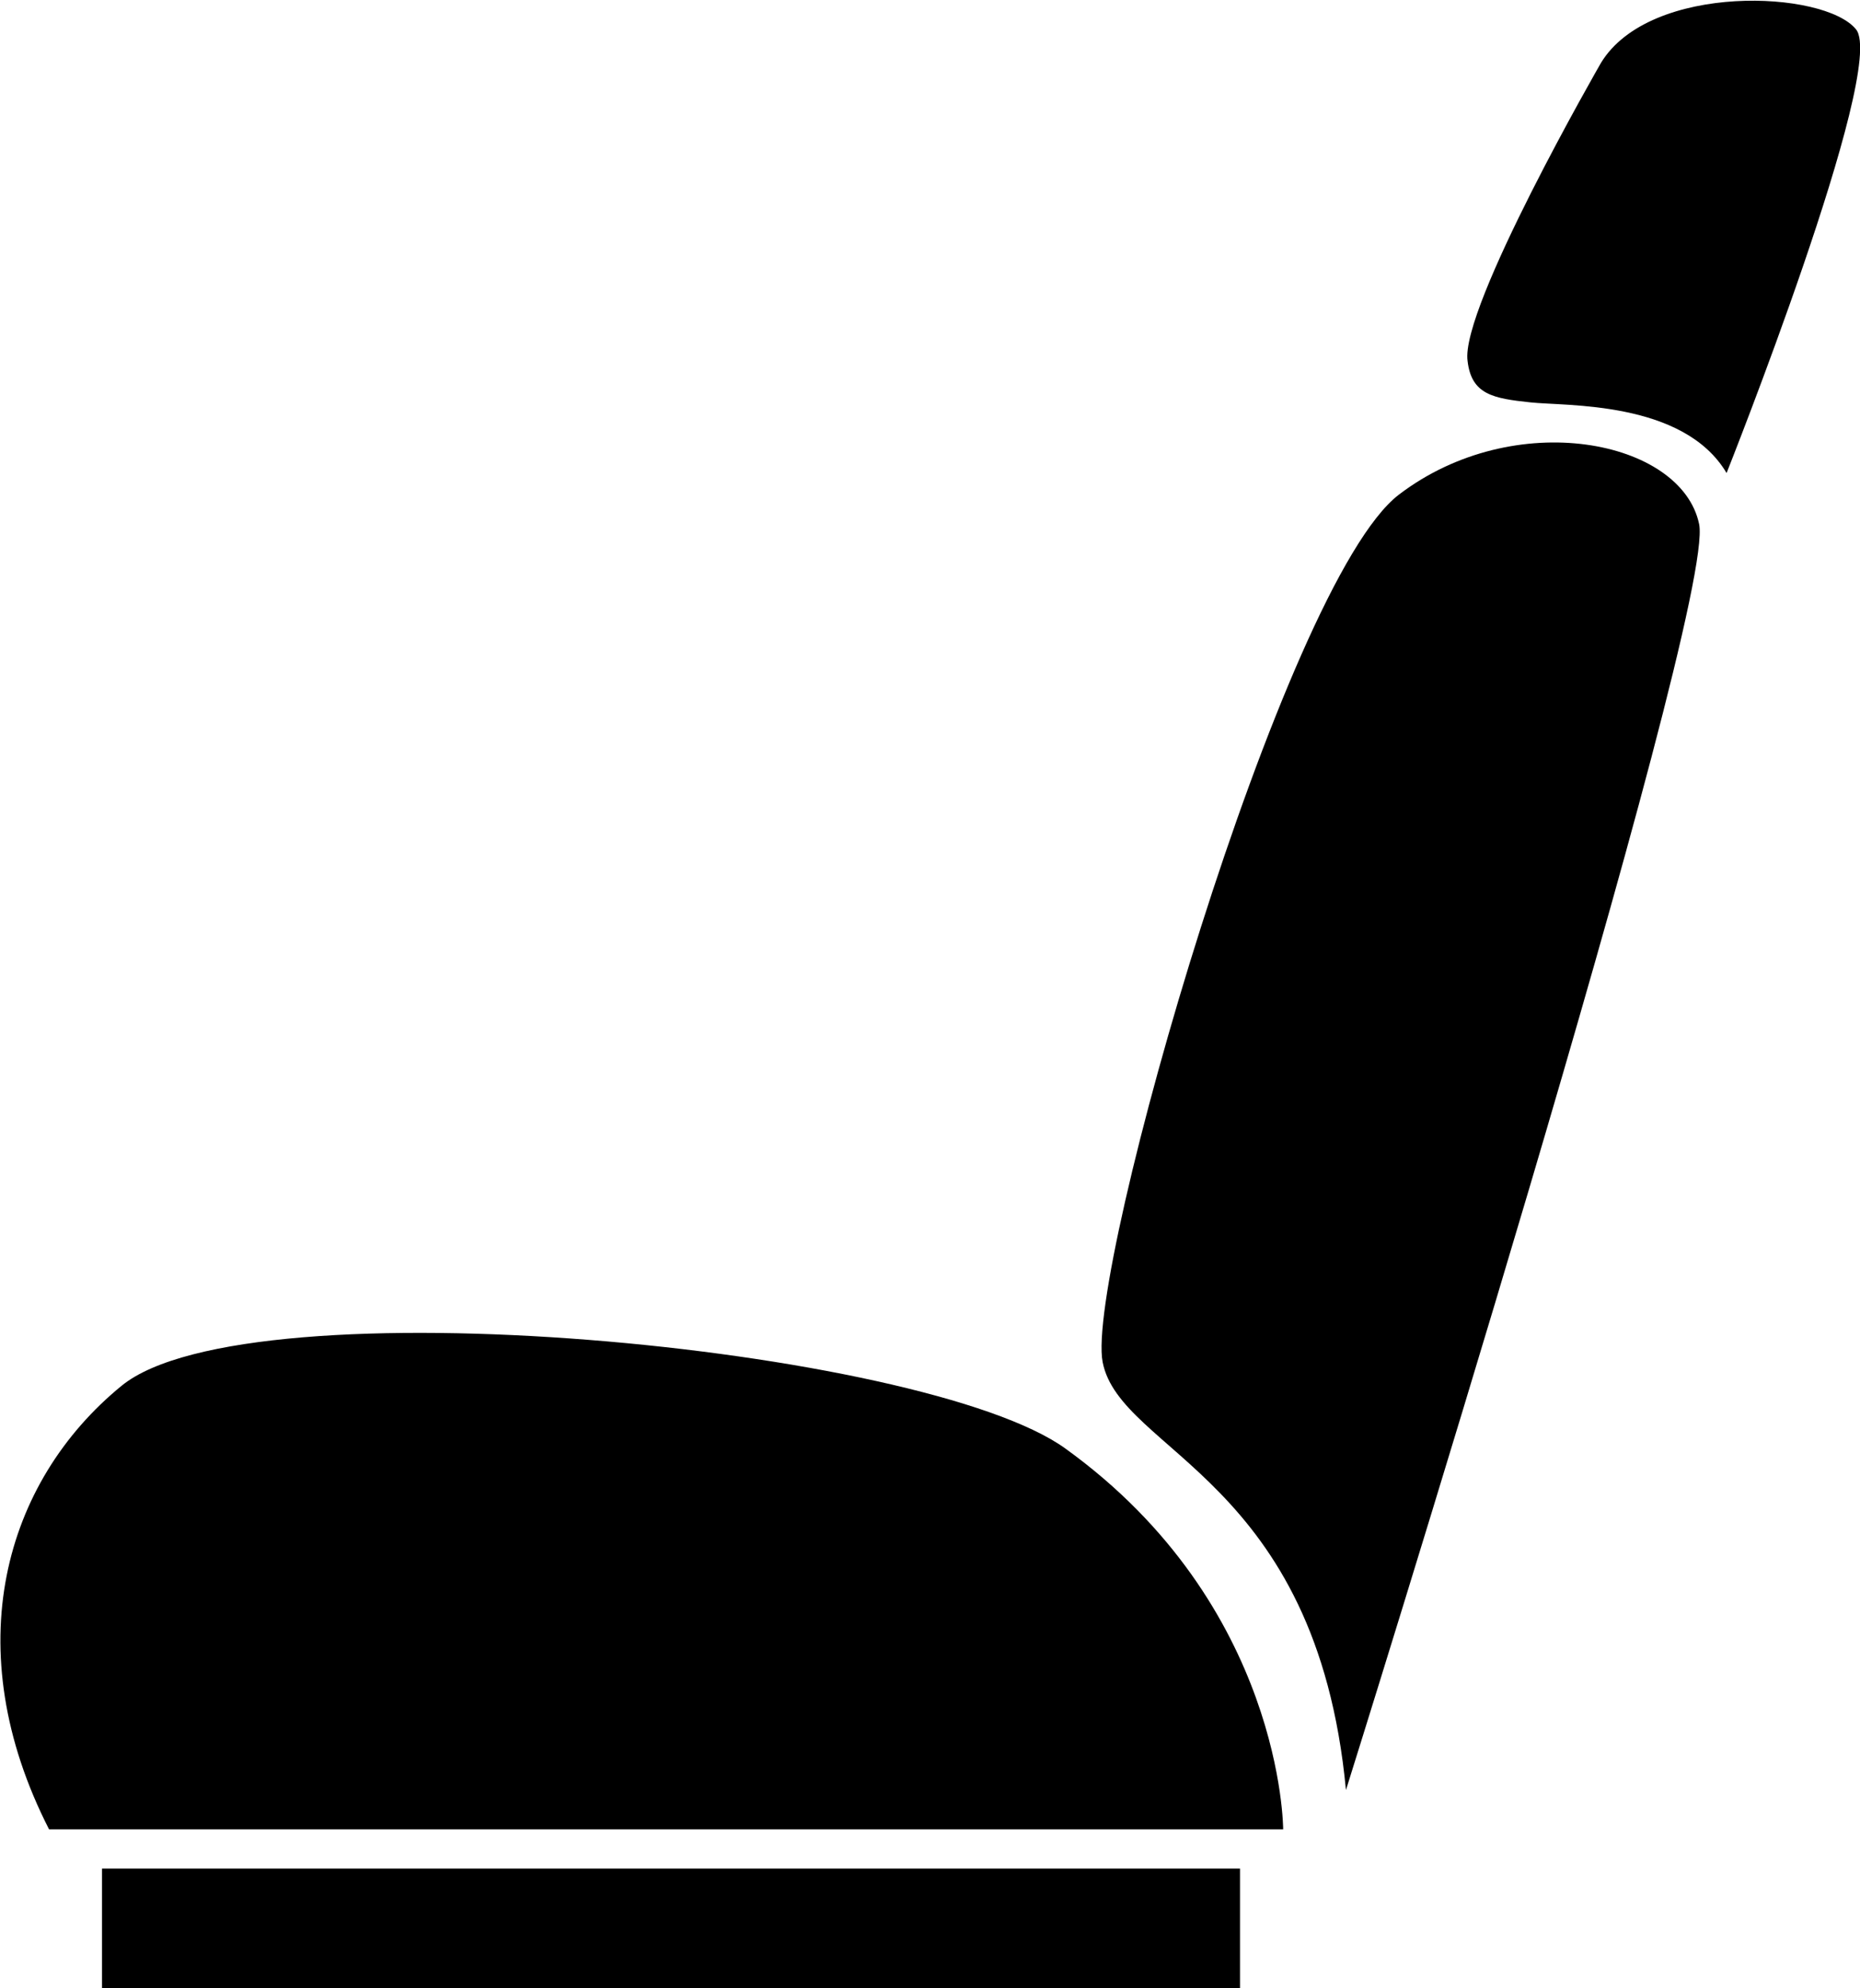
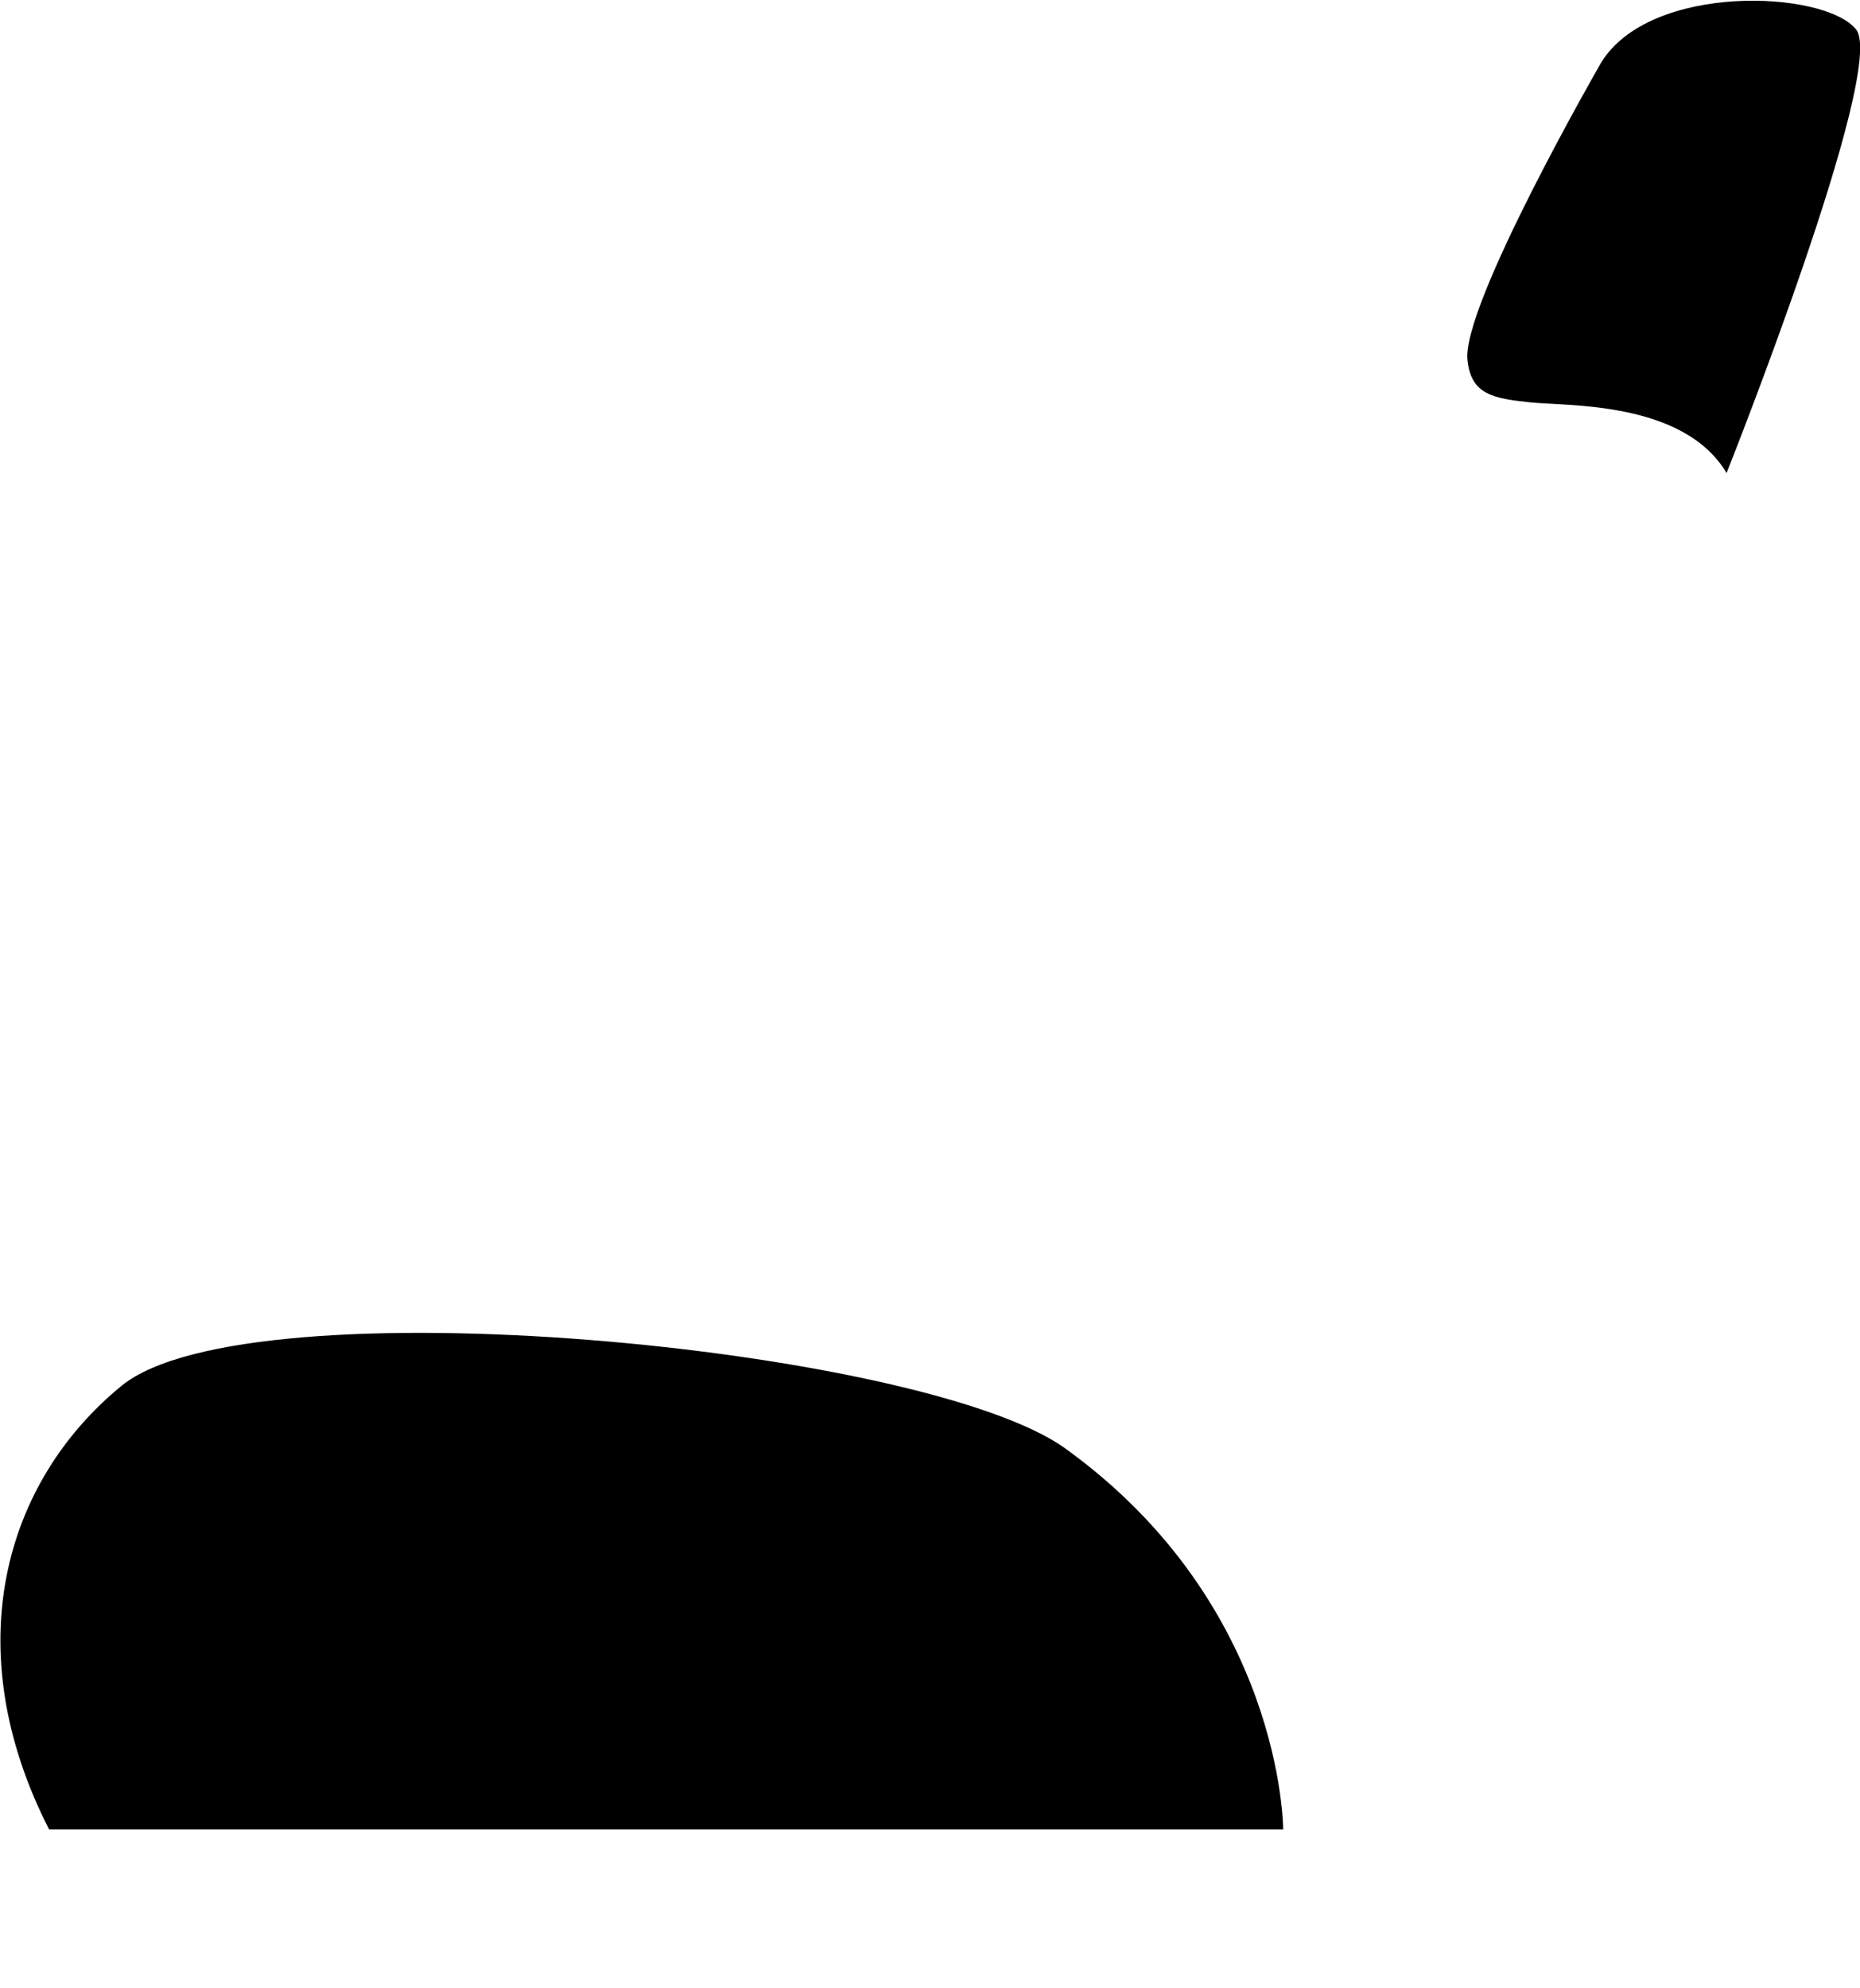
<svg xmlns="http://www.w3.org/2000/svg" version="1.1" id="Calque_1" x="0px" y="0px" viewBox="0 0 94.8 101.3" style="enable-background:new 0 0 94.8 101.3;" xml:space="preserve">
  <title>Plan de travail 1</title>
-   <path d="M56.2,69.4c-0.9-4.6,9.2-39.7,15.1-44.2s14.4-2.8,15.3,1.5s-18,64.5-18,64.5C67.1,75.3,57.1,74,56.2,69.4z" />
  <path d="M78,20.5c-1.9-0.2-3-0.4-3.2-2.1c-0.4-2.7,6.8-15.2,6.8-15.2c2.5-4.1,11.4-3.7,13-1.7S88,24.1,88,24.1  C85.8,20.4,79.8,20.7,78,20.5z" />
-   <rect x="5.2" y="95.2" width="58" height="6.1" />
  <path d="M65.4,93.2c0,0,0-11.4-11.1-19.4c-7.2-5.2-41.6-8.5-48.1-3.2c-6,4.9-8.4,13.4-3.7,22.6H65.4z" />
</svg>